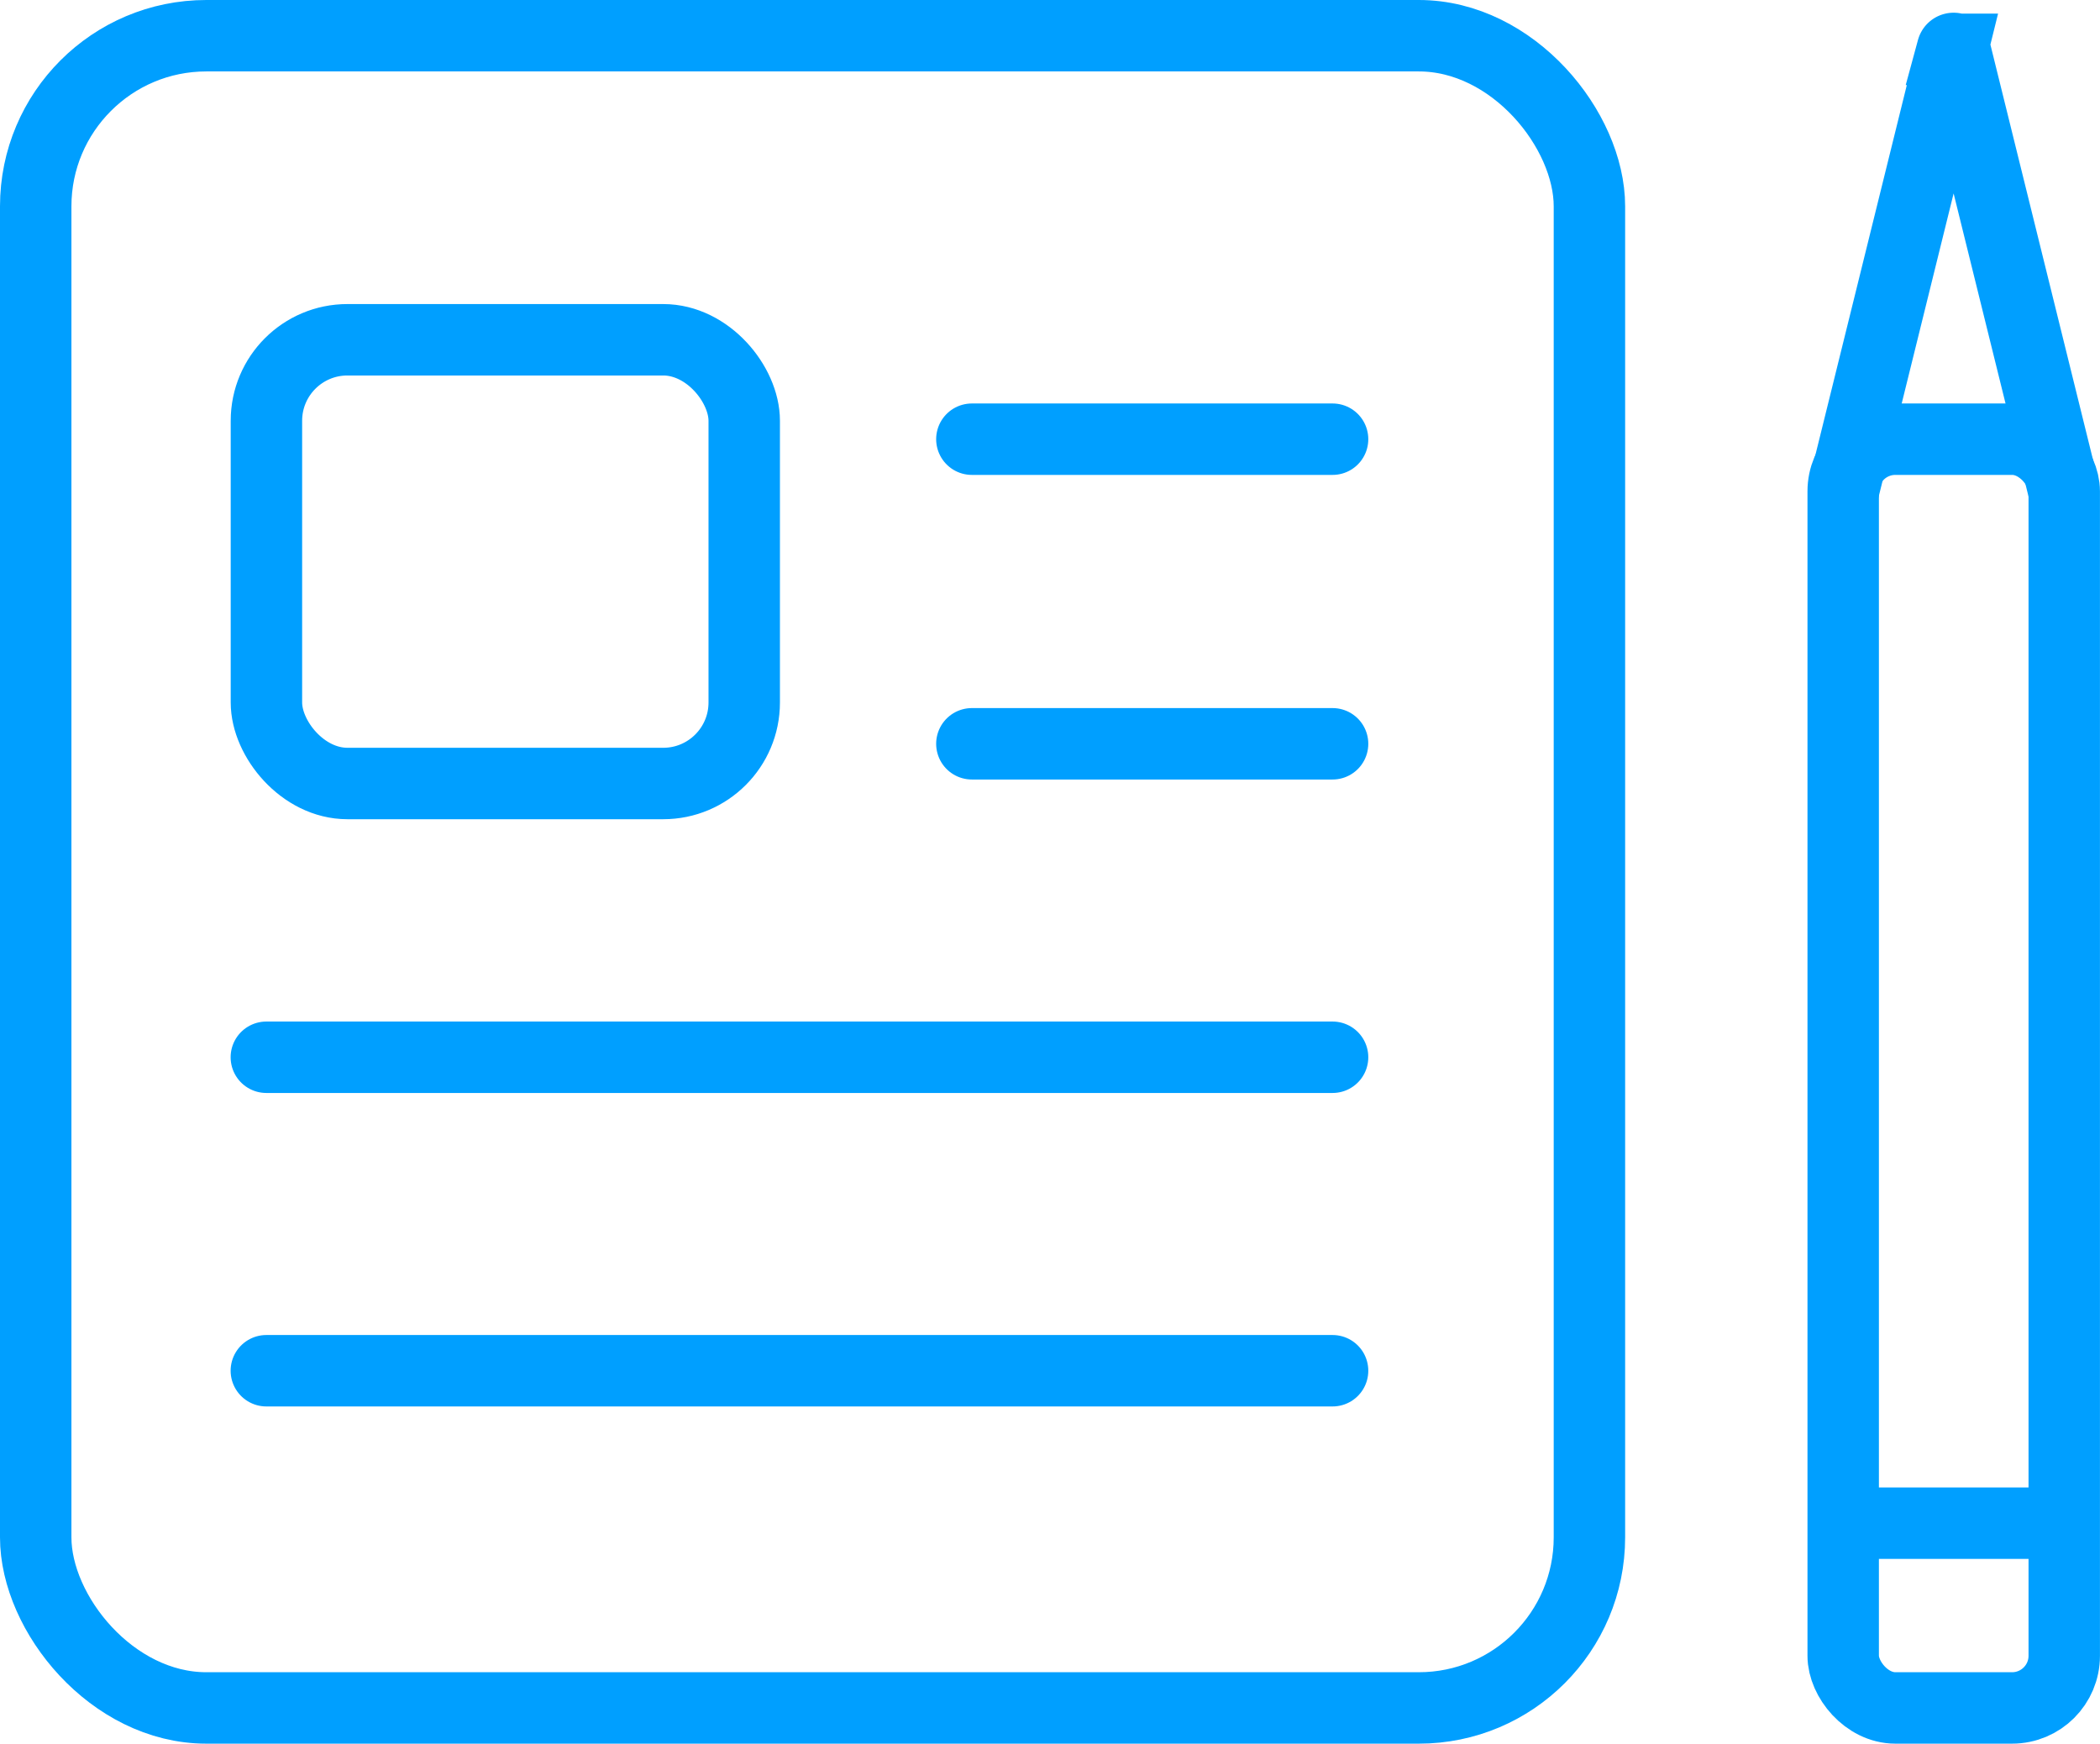
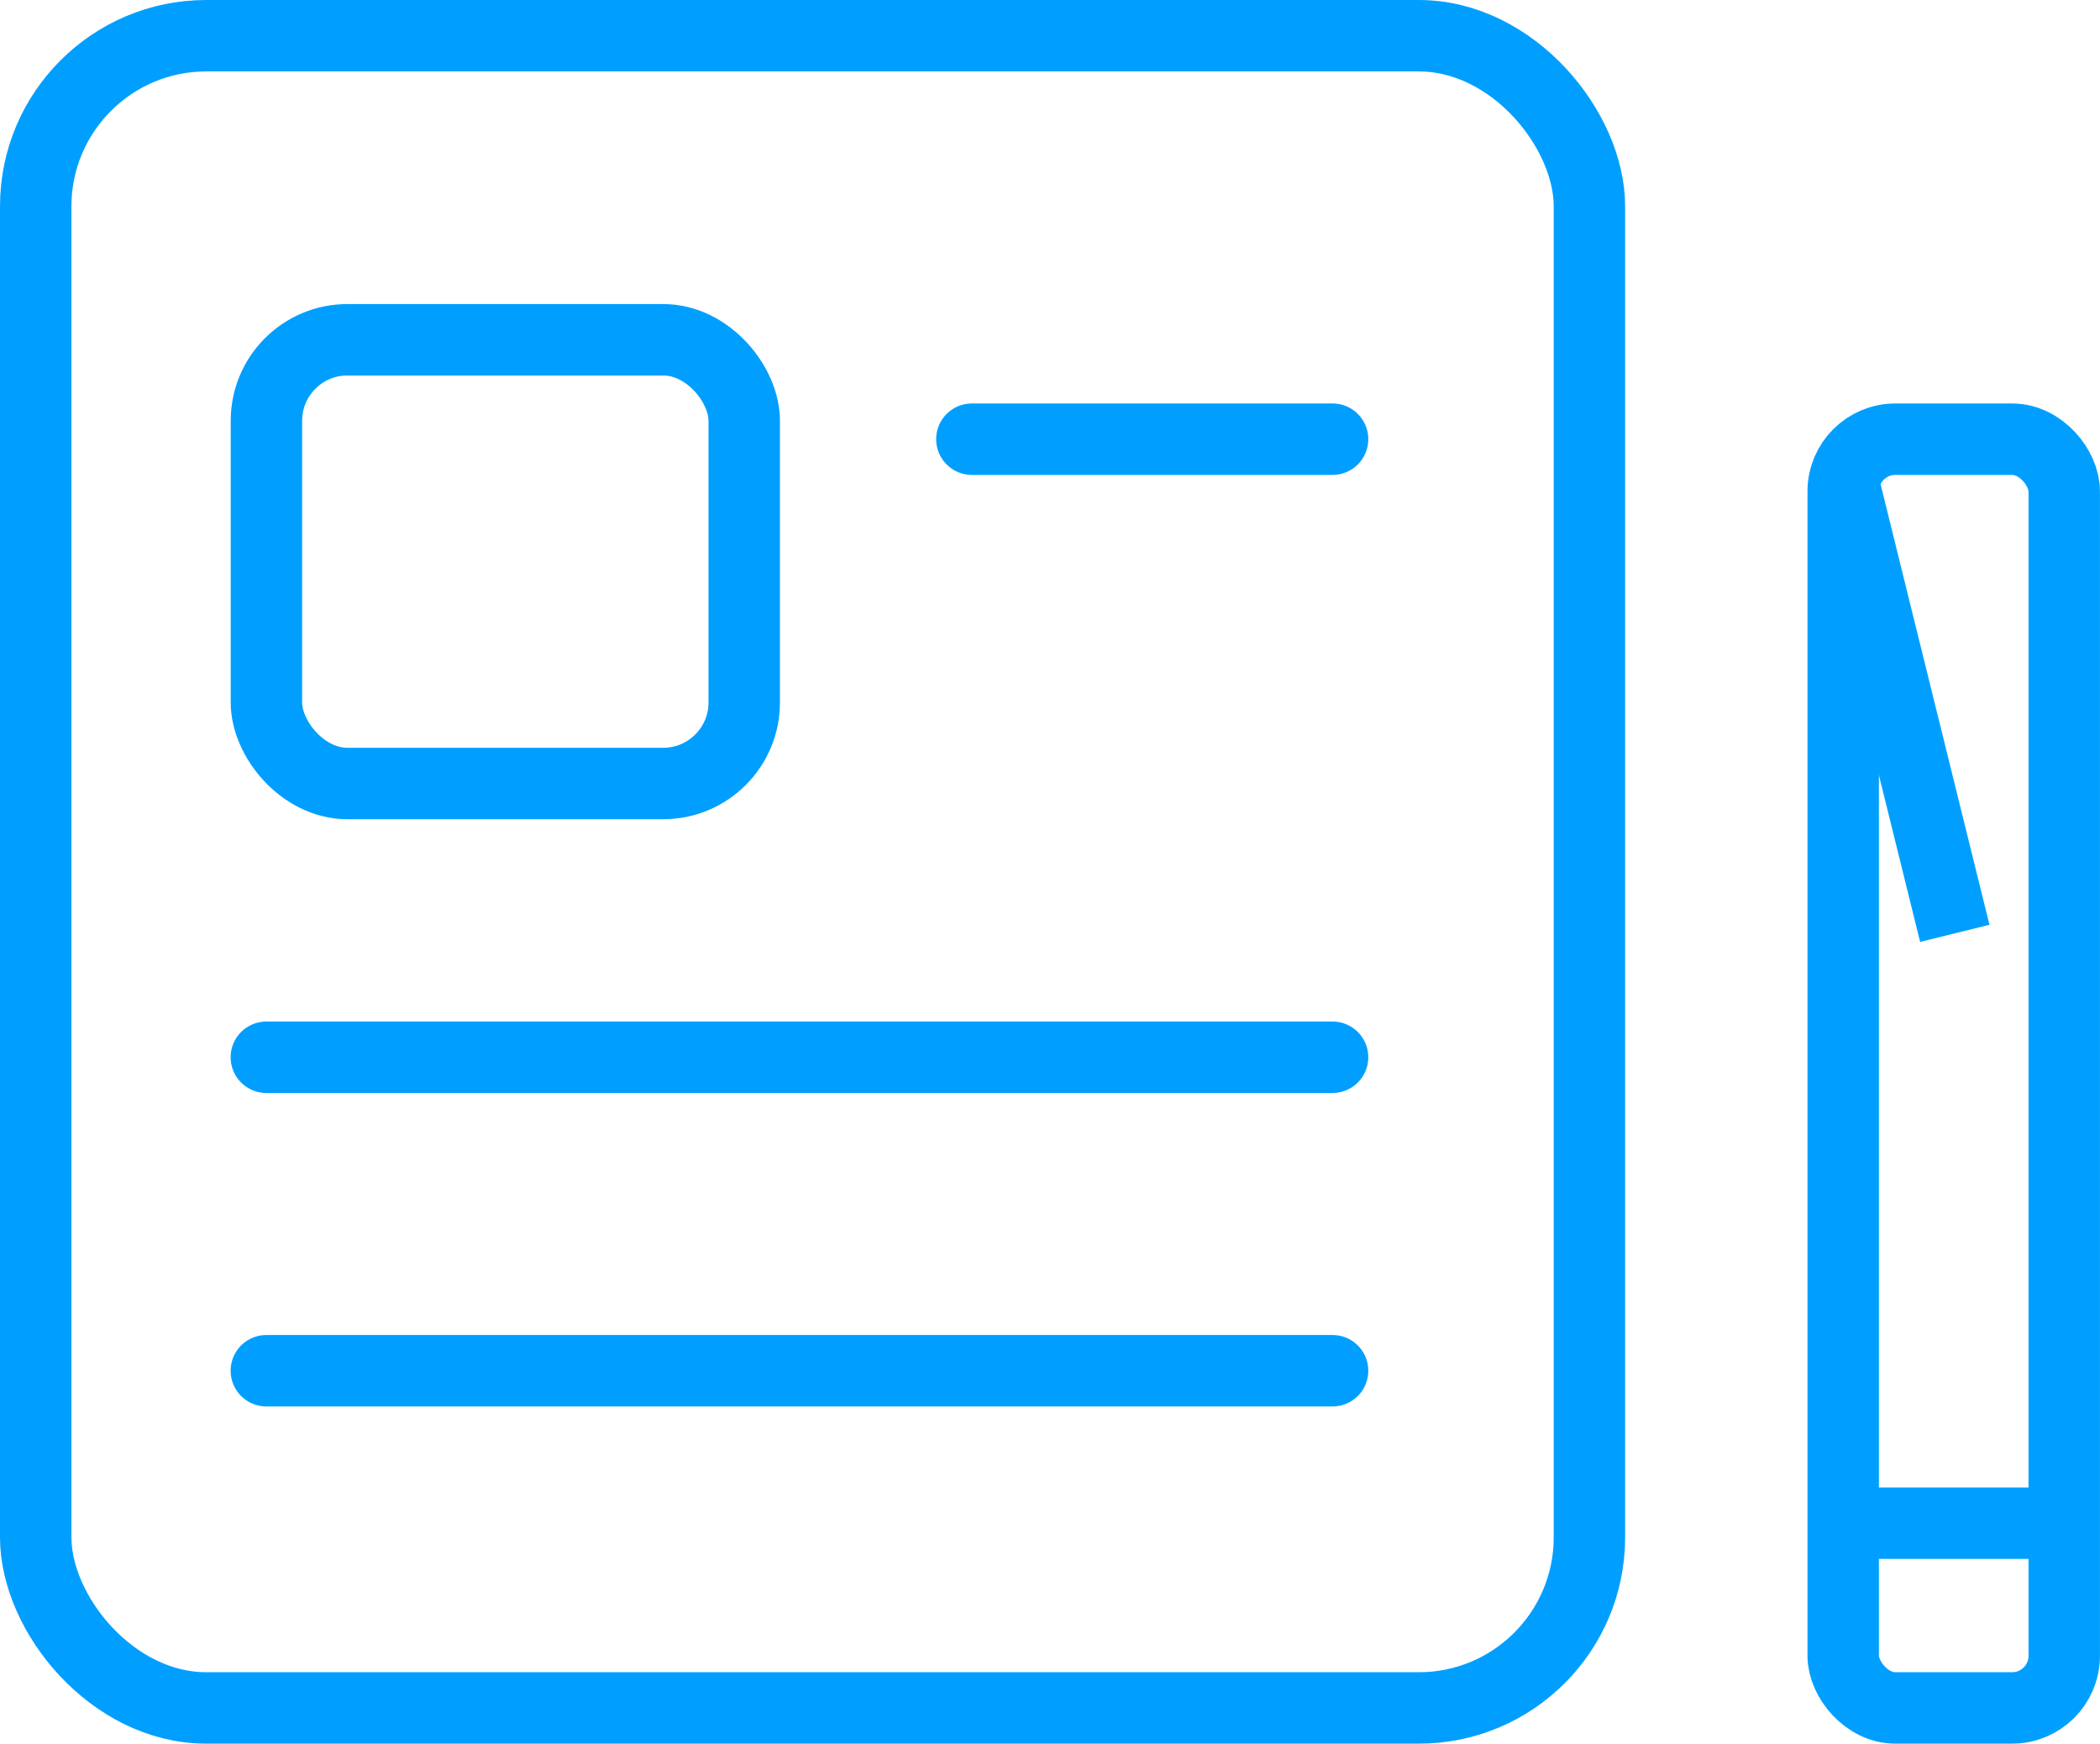
<svg xmlns="http://www.w3.org/2000/svg" viewBox="0 0 499.81 414.96">
  <defs>
    <style>.cls-1,.cls-2{fill:none;stroke:#009fff;stroke-miterlimit:10;stroke-width:17px;}.cls-2{stroke-linecap:round;}</style>
  </defs>
  <g id="Layer_2" data-name="Layer 2">
    <g id="article">
      <rect class="cls-1" x="8.5" y="8.5" width="369.79" height="397.96" rx="40.6" />
      <rect class="cls-1" x="63.41" y="80.86" width="113.72" height="105.6" rx="19.28" />
      <line class="cls-2" x1="317.16" y1="104.52" x2="231.31" y2="104.52" />
-       <line class="cls-2" x1="317.16" y1="177.01" x2="231.31" y2="177.01" />
      <line class="cls-2" x1="317.16" y1="251.61" x2="63.39" y2="251.61" />
      <line class="cls-2" x1="317.16" y1="326.21" x2="63.39" y2="326.21" />
      <rect class="cls-1" x="438.69" y="104.52" width="52.61" height="301.94" rx="12.41" />
-       <path class="cls-1" d="M438.69,116.93l26-105.19a.29.29,0,0,1,.56,0l26,105.19" />
+       <path class="cls-1" d="M438.69,116.93a.29.29,0,0,1,.56,0l26,105.19" />
      <line class="cls-1" x1="438.69" y1="362.49" x2="491.31" y2="362.49" />
    </g>
  </g>
</svg>